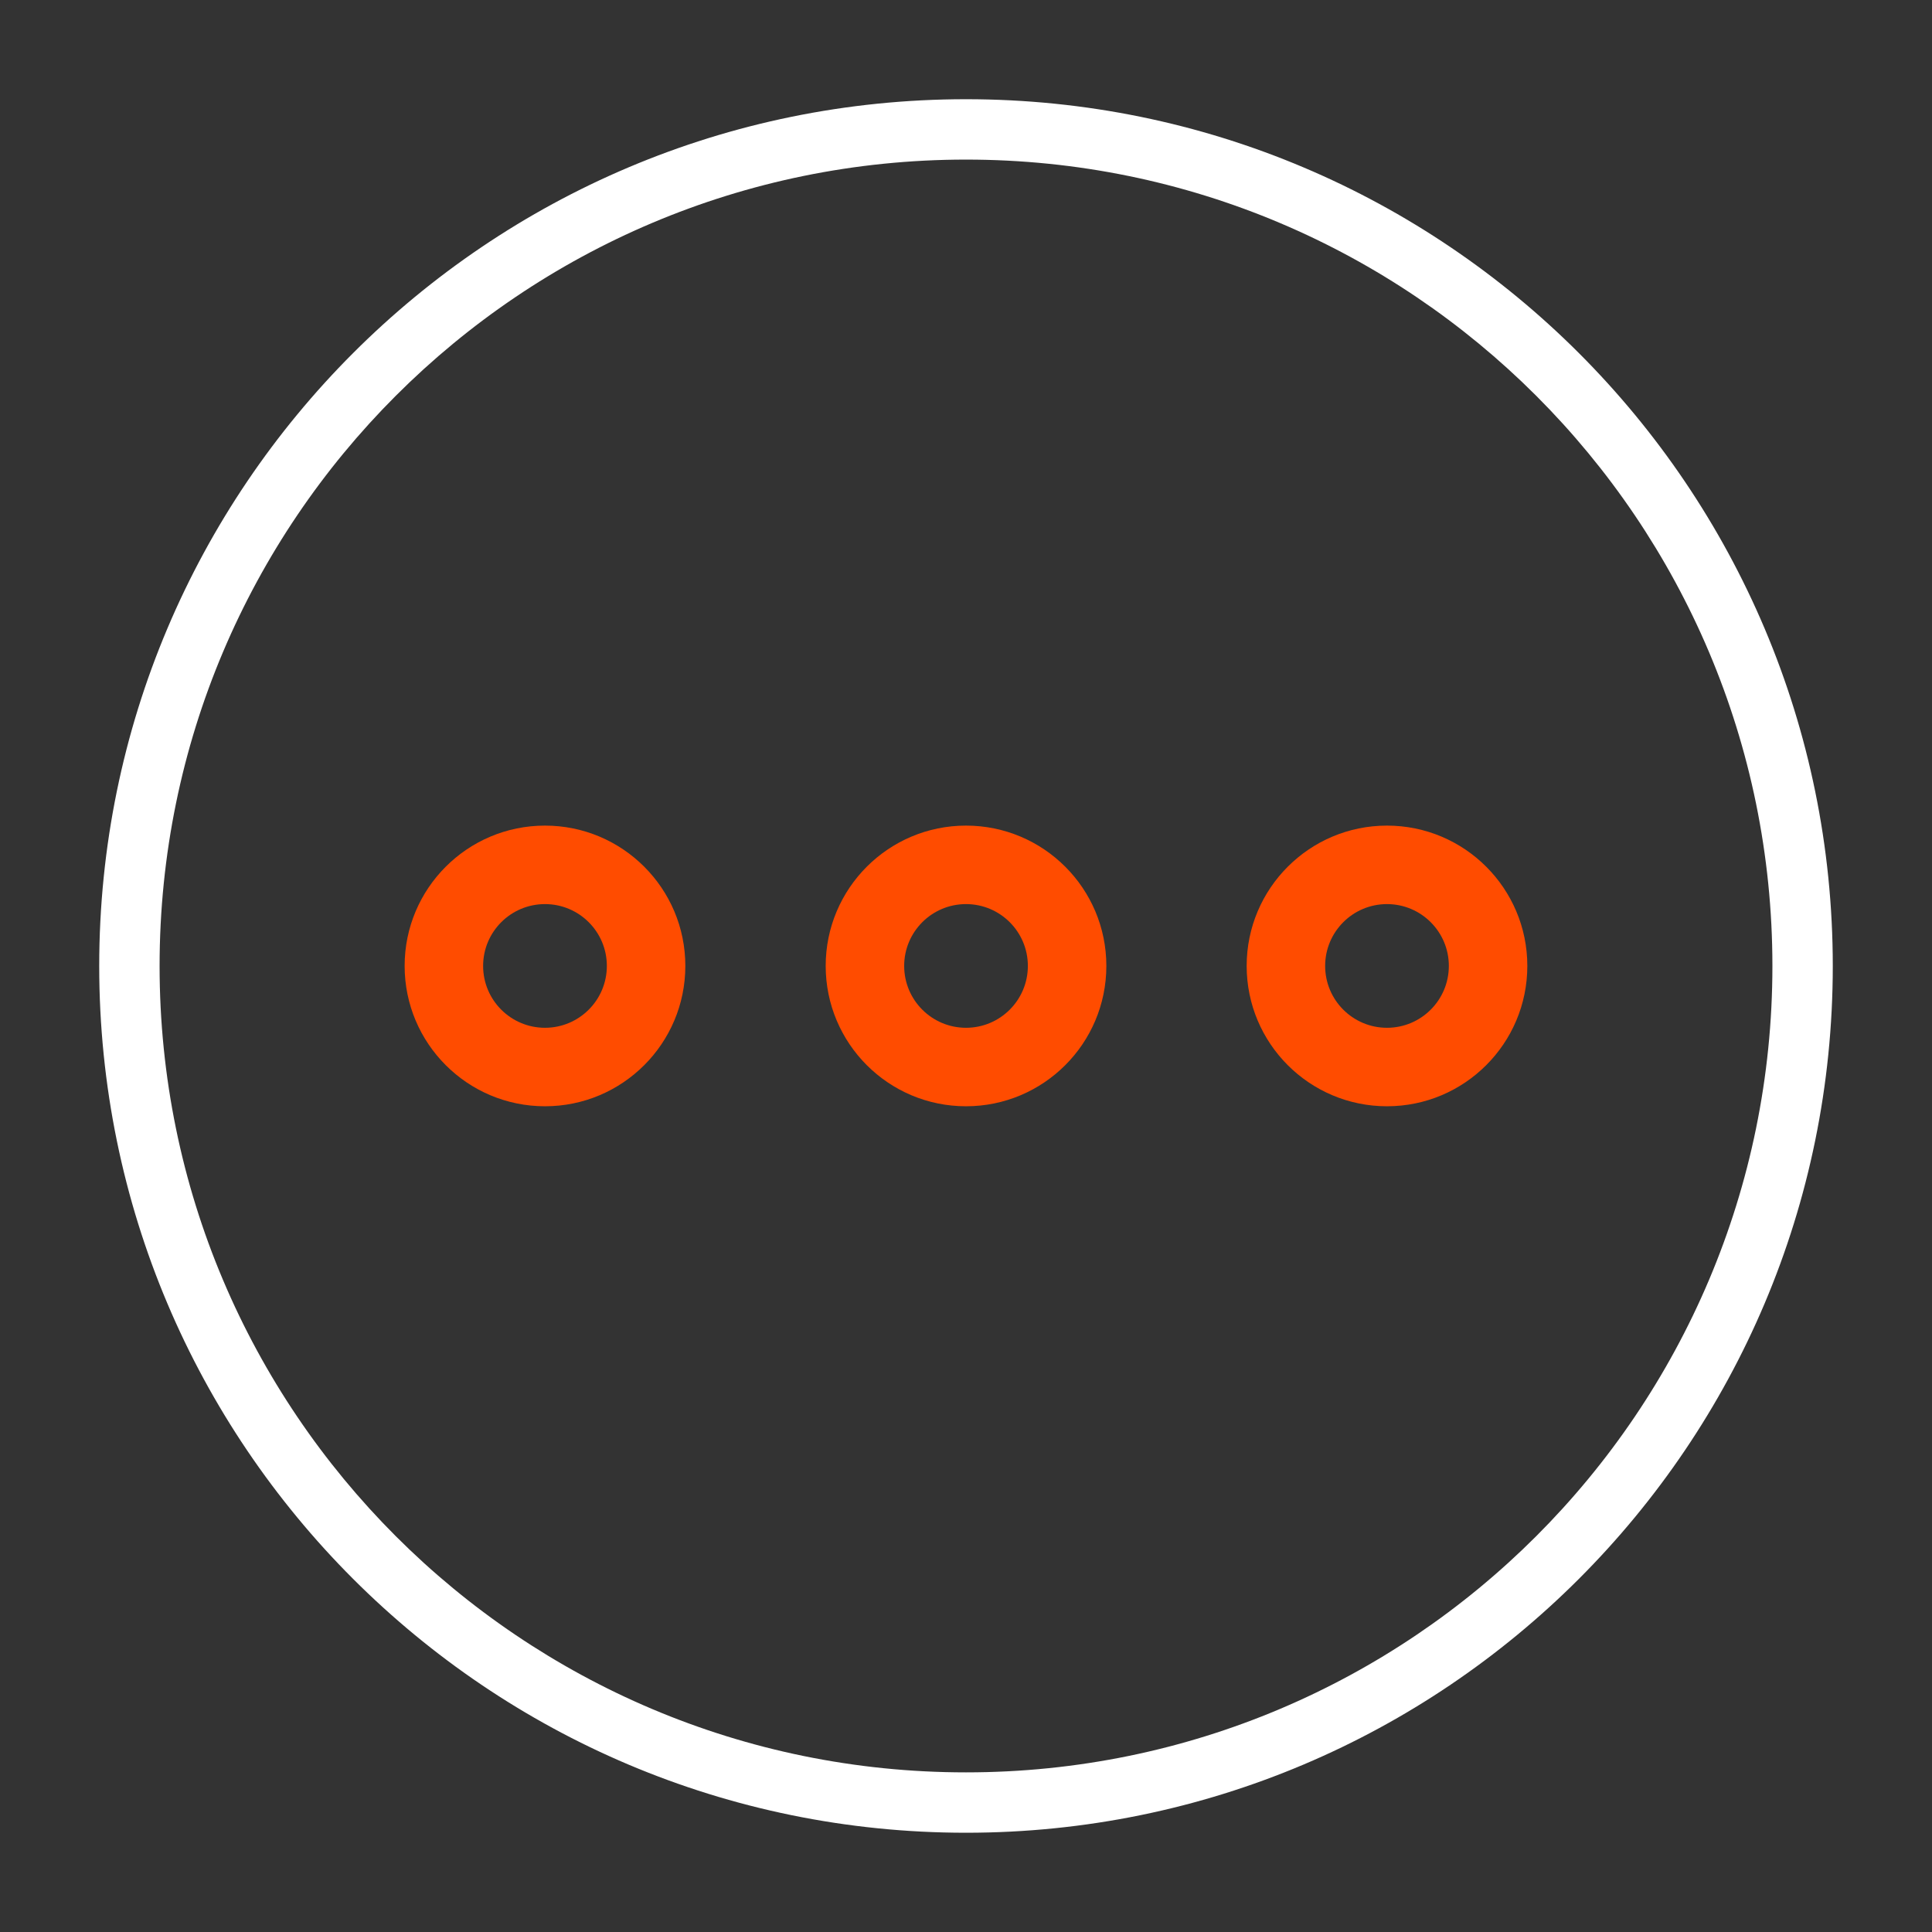
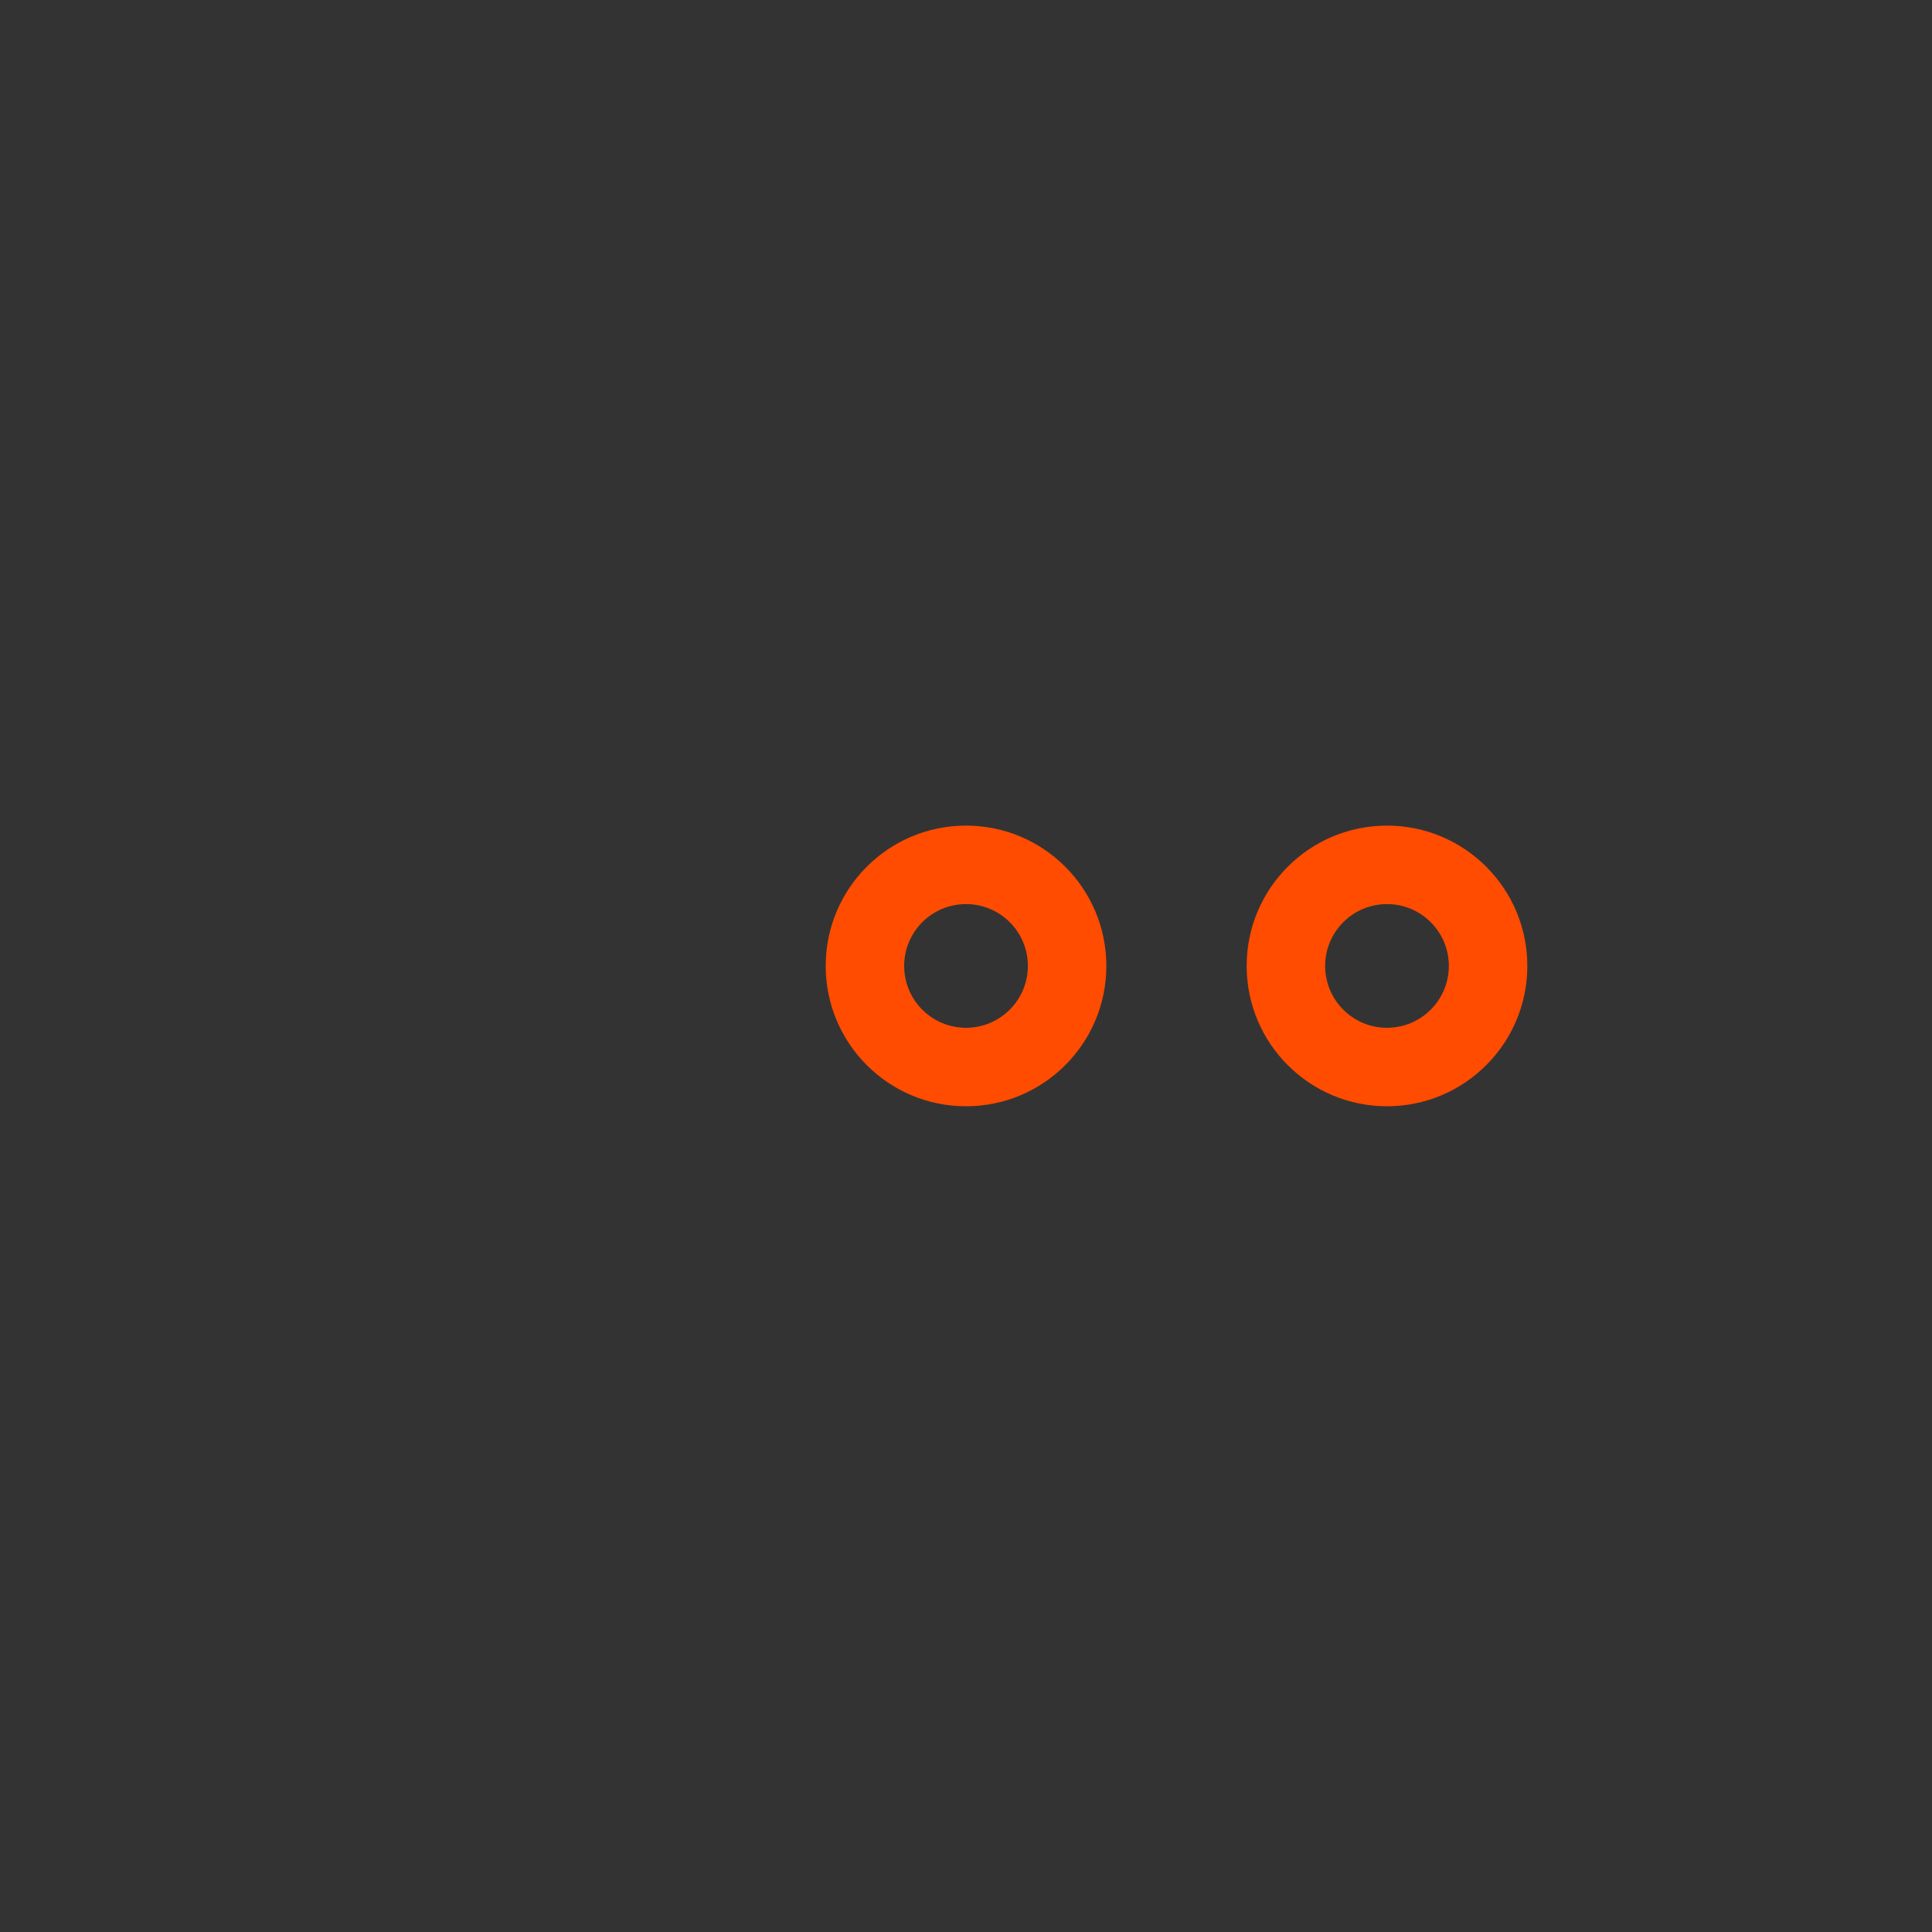
<svg xmlns="http://www.w3.org/2000/svg" width="48" height="48" viewBox="0 0 48 48" fill="none">
  <rect x="0" y="0" width="48" height="48" fill="#333333" stroke="none" />
-   <path fill-rule="evenodd" clip-rule="evenodd" d="M24 44.034C35.065 44.034 44.035 35.064 44.035 24C44.035 12.935 35.065 3.965 24 3.965C12.935 3.965 3.965 12.935 3.965 24C3.965 35.064 12.935 44.034 24 44.034ZM24 45.534C35.893 45.534 45.535 35.893 45.535 24C45.535 12.106 35.893 2.465 24 2.465C12.107 2.465 2.465 12.106 2.465 24C2.465 35.893 12.107 45.534 24 45.534Z" fill="white" />
-   <path fill-rule="evenodd" clip-rule="evenodd" d="M13.54 25.535C14.389 25.535 15.077 24.847 15.077 23.998C15.077 23.15 14.389 22.462 13.54 22.462C12.691 22.462 12.003 23.15 12.003 23.998C12.003 24.847 12.691 25.535 13.54 25.535ZM13.54 27.485C15.466 27.485 17.027 25.924 17.027 23.998C17.027 22.073 15.466 20.512 13.54 20.512C11.614 20.512 10.053 22.073 10.053 23.998C10.053 25.924 11.614 27.485 13.54 27.485Z" fill="#FF4C00" />
  <path fill-rule="evenodd" clip-rule="evenodd" d="M24 25.535C24.849 25.535 25.537 24.847 25.537 23.998C25.537 23.15 24.849 22.462 24 22.462C23.152 22.462 22.464 23.15 22.464 23.998C22.464 24.847 23.152 25.535 24 25.535ZM24 27.485C25.926 27.485 27.487 25.924 27.487 23.998C27.487 22.073 25.926 20.512 24 20.512C22.075 20.512 20.514 22.073 20.514 23.998C20.514 25.924 22.075 27.485 24 27.485Z" fill="#FF4C00" />
  <path fill-rule="evenodd" clip-rule="evenodd" d="M34.459 25.535C35.308 25.535 35.996 24.847 35.996 23.998C35.996 23.15 35.308 22.462 34.459 22.462C33.611 22.462 32.923 23.15 32.923 23.998C32.923 24.847 33.611 25.535 34.459 25.535ZM34.459 27.485C36.385 27.485 37.946 25.924 37.946 23.998C37.946 22.073 36.385 20.512 34.459 20.512C32.534 20.512 30.973 22.073 30.973 23.998C30.973 25.924 32.534 27.485 34.459 27.485Z" fill="#FF4C00" />
</svg>